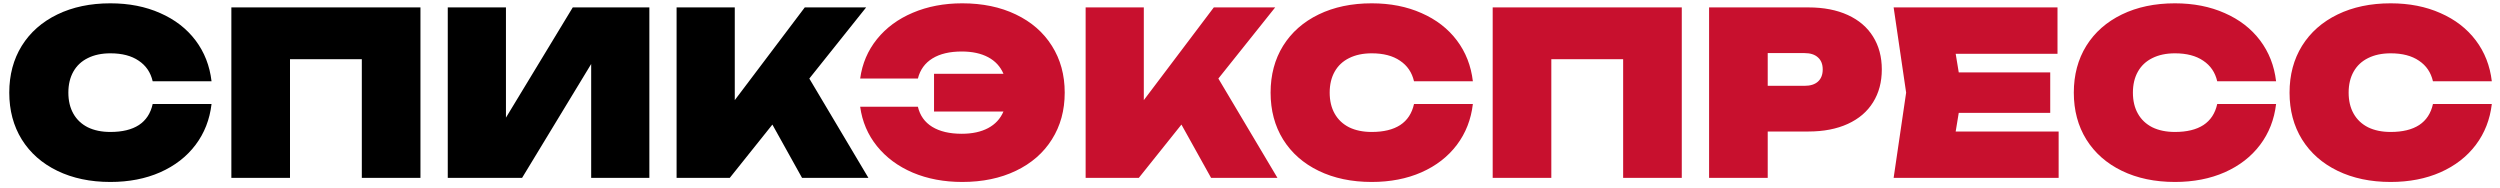
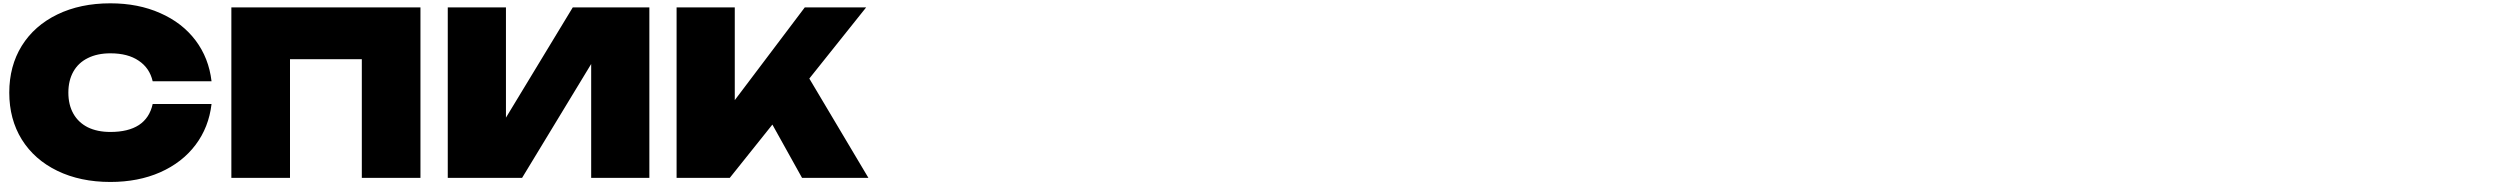
<svg xmlns="http://www.w3.org/2000/svg" width="253" height="19" viewBox="0 0 253 19" fill="none">
  <path d="M21.408 10.525C21.224 12.097 20.684 13.477 19.787 14.665C18.89 15.853 17.698 16.777 16.21 17.436C14.73 18.088 13.052 18.414 11.173 18.414C9.141 18.414 7.351 18.038 5.803 17.287C4.254 16.536 3.054 15.478 2.203 14.113C1.36 12.748 0.938 11.169 0.938 9.375C0.938 7.581 1.36 6.002 2.203 4.637C3.054 3.272 4.254 2.214 5.803 1.463C7.351 0.712 9.141 0.336 11.173 0.336C13.052 0.336 14.73 0.666 16.21 1.325C17.698 1.977 18.89 2.897 19.787 4.085C20.684 5.273 21.224 6.653 21.408 8.225H15.451C15.244 7.328 14.773 6.634 14.037 6.144C13.308 5.645 12.354 5.396 11.173 5.396C10.291 5.396 9.529 5.557 8.885 5.879C8.248 6.193 7.761 6.649 7.424 7.247C7.087 7.846 6.918 8.555 6.918 9.375C6.918 10.195 7.087 10.905 7.424 11.502C7.761 12.101 8.248 12.56 8.885 12.883C9.529 13.197 10.291 13.354 11.173 13.354C12.377 13.354 13.339 13.12 14.06 12.652C14.78 12.177 15.244 11.468 15.451 10.525H21.408ZM23.414 18V0.75H42.55V18H36.616V5.994H29.348V18H23.414ZM51.202 11.905L57.964 0.75H65.715V18H59.827V6.477L52.835 18H45.314V0.75H51.202V11.905ZM81.903 7.949L87.883 18H81.167L78.165 12.607L73.853 18H68.471V0.75H74.359V10.134L81.443 0.75H87.653L81.903 7.949Z" fill="black" />
-   <path d="M97.376 0.336C99.431 0.336 101.24 0.712 102.804 1.463C104.376 2.214 105.591 3.272 106.45 4.637C107.316 6.002 107.749 7.581 107.749 9.375C107.749 11.169 107.316 12.748 106.45 14.113C105.591 15.478 104.376 16.536 102.804 17.287C101.24 18.038 99.431 18.414 97.376 18.414C95.536 18.414 93.869 18.1 92.374 17.471C90.886 16.835 89.679 15.941 88.751 14.791C87.823 13.642 87.256 12.311 87.049 10.801H92.891C93.098 11.69 93.581 12.369 94.34 12.836C95.107 13.304 96.103 13.538 97.33 13.538C98.388 13.538 99.277 13.346 99.998 12.963C100.719 12.58 101.236 12.02 101.551 11.284H94.524V7.466H101.551C101.236 6.73 100.719 6.17 99.998 5.787C99.277 5.404 98.388 5.212 97.33 5.212C96.111 5.212 95.122 5.446 94.363 5.913C93.604 6.381 93.113 7.06 92.891 7.949H87.049C87.256 6.439 87.823 5.109 88.751 3.958C89.679 2.808 90.886 1.919 92.374 1.29C93.869 0.654 95.536 0.336 97.376 0.336ZM123.298 7.949L129.278 18H122.562L119.561 12.607L115.248 18H109.866V0.75H115.754V10.134L122.838 0.75H129.048L123.298 7.949ZM149.054 10.525C148.87 12.097 148.329 13.477 147.432 14.665C146.535 15.853 145.343 16.777 143.856 17.436C142.376 18.088 140.697 18.414 138.819 18.414C136.787 18.414 134.997 18.038 133.448 17.287C131.899 16.536 130.7 15.478 129.849 14.113C129.005 12.748 128.584 11.169 128.584 9.375C128.584 7.581 129.005 6.002 129.849 4.637C130.7 3.272 131.899 2.214 133.448 1.463C134.997 0.712 136.787 0.336 138.819 0.336C140.697 0.336 142.376 0.666 143.856 1.325C145.343 1.977 146.535 2.897 147.432 4.085C148.329 5.273 148.87 6.653 149.054 8.225H143.097C142.89 7.328 142.418 6.634 141.682 6.144C140.954 5.645 139.999 5.396 138.819 5.396C137.937 5.396 137.174 5.557 136.53 5.879C135.894 6.193 135.407 6.649 135.07 7.247C134.732 7.846 134.564 8.555 134.564 9.375C134.564 10.195 134.732 10.905 135.07 11.502C135.407 12.101 135.894 12.56 136.53 12.883C137.174 13.197 137.937 13.354 138.819 13.354C140.022 13.354 140.984 13.12 141.705 12.652C142.426 12.177 142.89 11.468 143.097 10.525H149.054ZM151.06 18V0.75H170.196V18H164.262V5.994H156.994V18H151.06ZM183.01 0.75C184.551 0.75 185.881 1.007 187.001 1.52C188.12 2.034 188.971 2.763 189.554 3.705C190.144 4.649 190.439 5.756 190.439 7.029C190.439 8.302 190.144 9.409 189.554 10.352C188.971 11.296 188.12 12.024 187.001 12.537C185.881 13.051 184.551 13.308 183.01 13.308H178.893V18H172.959V0.75H183.01ZM182.619 8.685C183.209 8.685 183.662 8.543 183.976 8.259C184.298 7.968 184.459 7.558 184.459 7.029C184.459 6.5 184.298 6.094 183.976 5.81C183.662 5.519 183.209 5.373 182.619 5.373H178.893V8.685H182.619ZM198.225 11.422L197.915 13.308H208.334V18H191.636L192.901 9.375L191.636 0.75H208.219V5.442H197.915L198.225 7.328H207.483V11.422H198.225ZM230.34 10.525C230.156 12.097 229.615 13.477 228.718 14.665C227.821 15.853 226.629 16.777 225.142 17.436C223.662 18.088 221.983 18.414 220.105 18.414C218.073 18.414 216.283 18.038 214.734 17.287C213.186 16.536 211.986 15.478 211.135 14.113C210.291 12.748 209.87 11.169 209.87 9.375C209.87 7.581 210.291 6.002 211.135 4.637C211.986 3.272 213.186 2.214 214.734 1.463C216.283 0.712 218.073 0.336 220.105 0.336C221.983 0.336 223.662 0.666 225.142 1.325C226.629 1.977 227.821 2.897 228.718 4.085C229.615 5.273 230.156 6.653 230.34 8.225H224.383C224.176 7.328 223.704 6.634 222.968 6.144C222.24 5.645 221.285 5.396 220.105 5.396C219.223 5.396 218.46 5.557 217.816 5.879C217.18 6.193 216.693 6.649 216.356 7.247C216.018 7.846 215.85 8.555 215.85 9.375C215.85 10.195 216.018 10.905 216.356 11.502C216.693 12.101 217.18 12.56 217.816 12.883C218.46 13.197 219.223 13.354 220.105 13.354C221.308 13.354 222.271 13.12 222.991 12.652C223.712 12.177 224.176 11.468 224.383 10.525H230.34ZM252.172 10.525C251.988 12.097 251.447 13.477 250.55 14.665C249.653 15.853 248.461 16.777 246.974 17.436C245.494 18.088 243.815 18.414 241.937 18.414C239.905 18.414 238.115 18.038 236.566 17.287C235.018 16.536 233.818 15.478 232.967 14.113C232.123 12.748 231.702 11.169 231.702 9.375C231.702 7.581 232.123 6.002 232.967 4.637C233.818 3.272 235.018 2.214 236.566 1.463C238.115 0.712 239.905 0.336 241.937 0.336C243.815 0.336 245.494 0.666 246.974 1.325C248.461 1.977 249.653 2.897 250.55 4.085C251.447 5.273 251.988 6.653 252.172 8.225H246.215C246.008 7.328 245.536 6.634 244.8 6.144C244.072 5.645 243.117 5.396 241.937 5.396C241.055 5.396 240.292 5.557 239.648 5.879C239.012 6.193 238.525 6.649 238.188 7.247C237.85 7.846 237.682 8.555 237.682 9.375C237.682 10.195 237.85 10.905 238.188 11.502C238.525 12.101 239.012 12.56 239.648 12.883C240.292 13.197 241.055 13.354 241.937 13.354C243.14 13.354 244.103 13.12 244.823 12.652C245.544 12.177 246.008 11.468 246.215 10.525H252.172Z" fill="#C8102E" />
</svg>